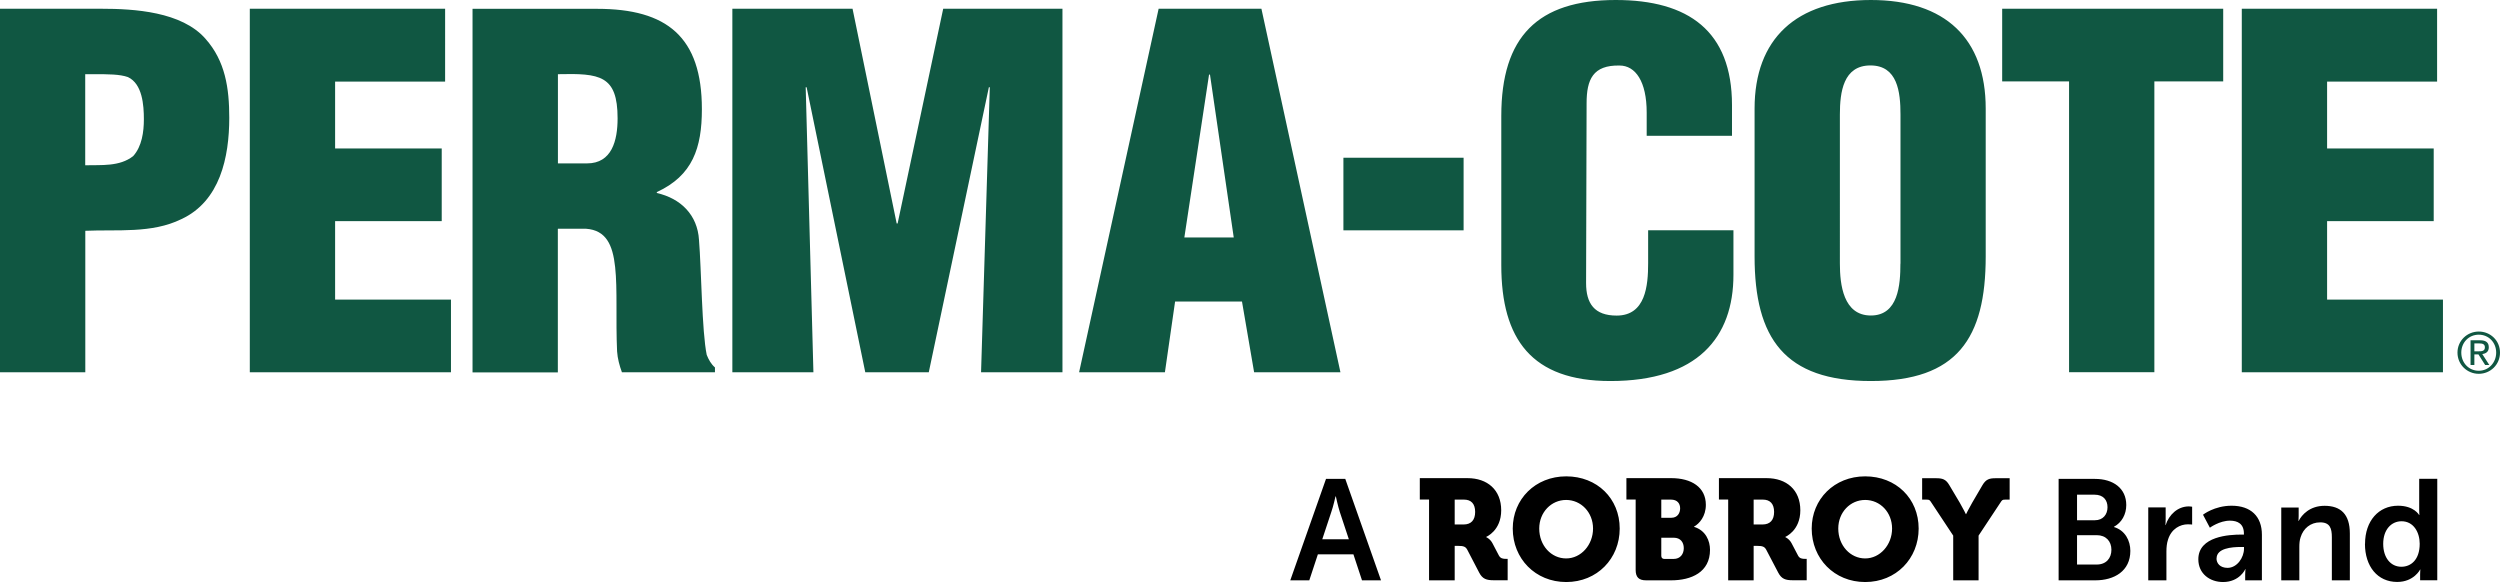
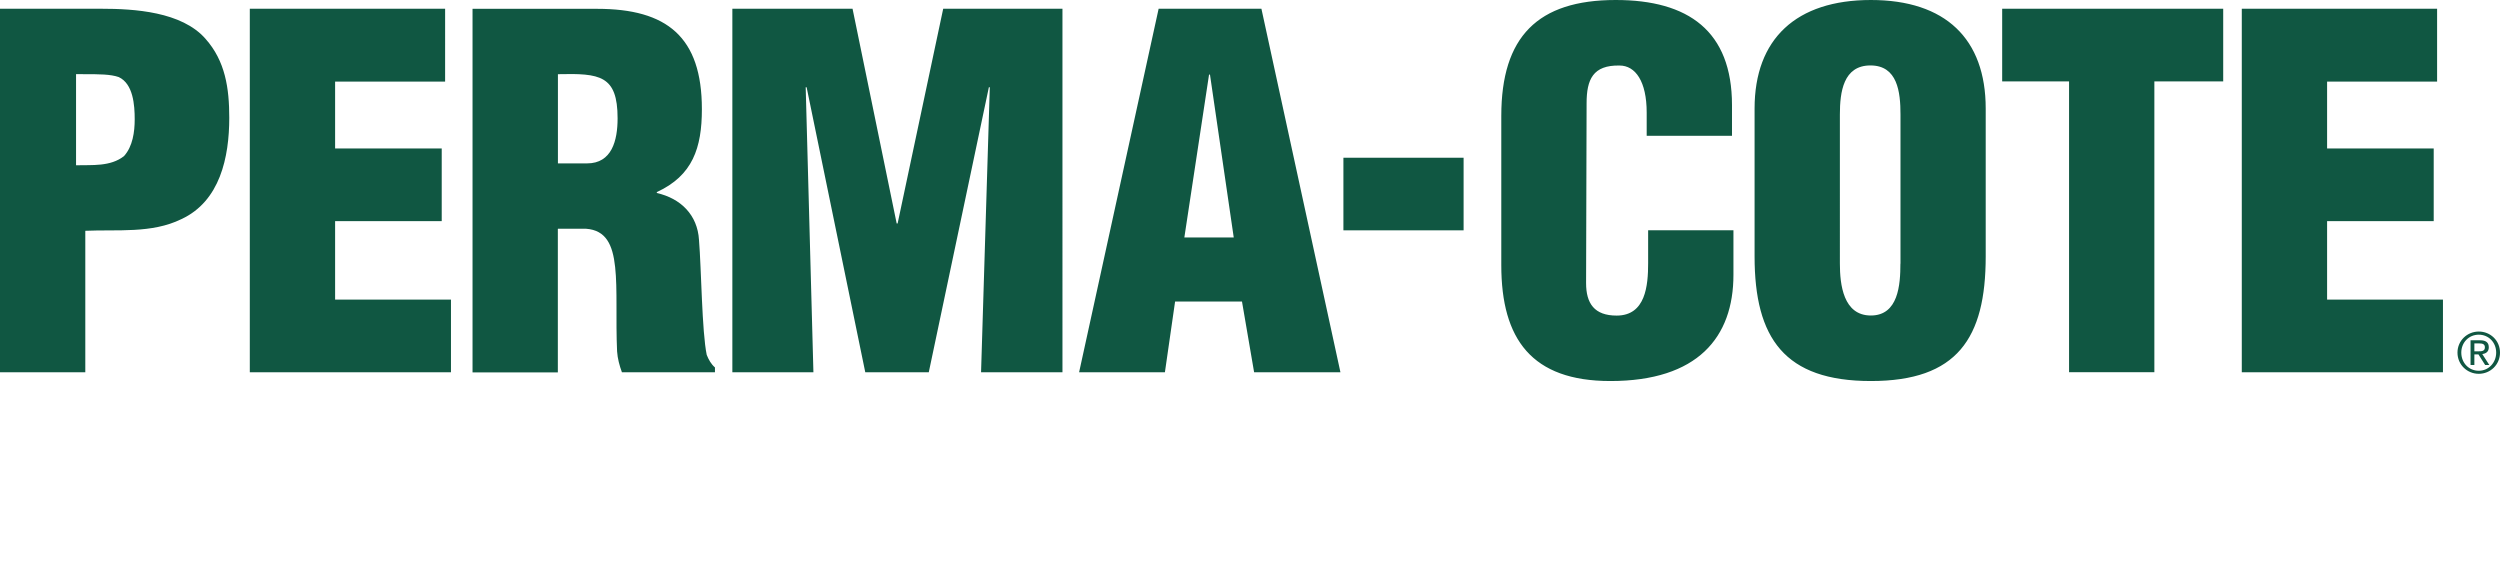
<svg xmlns="http://www.w3.org/2000/svg" id="Layer_1" viewBox="0 0 294.53 68.57">
  <defs>
    <style>
      .cls-1 {
        fill: #105742;
      }
    </style>
  </defs>
  <g id="PC">
-     <path class="cls-1" d="M291.51,40.46h.6c.31,0,.64.06.64.45,0,.46-.37.48-.77.48h-.47v-.93ZM291.06,43h.45v-1.25h.48l.79,1.25h.49l-.83-1.29c.43-.05.77-.27.77-.79,0-.56-.33-.83-1.02-.83h-1.13v2.91ZM289.97,41.54c0-1.19.89-2.11,2.06-2.11s2.05.92,2.05,2.11-.89,2.14-2.05,2.14-2.06-.92-2.06-2.14M289.52,41.54c0,1.43,1.15,2.5,2.51,2.5s2.5-1.07,2.5-2.5-1.14-2.48-2.5-2.48-2.51,1.07-2.51,2.48M287.81,43.86v-8.56h-13.65v-9.25h12.56v-8.56h-12.56v-7.88h12.96V1.03h-23.01v42.83h23.7ZM235.88,9.59h7.88v34.26h10.05V9.59h8.11V1.03h-26.04v8.56ZM233.94,12.79c0-8.22-4.74-12.79-13.53-12.79s-13.7,4.57-13.7,12.79v17.42c0,9.65,3.54,14.68,13.7,14.68s13.53-5.02,13.53-14.68V12.79ZM223.89,31.06c0,2.46-.23,6.11-3.48,6.11s-3.65-3.65-3.65-6.11V13.48c0-2.63.4-5.77,3.6-5.77s3.54,3.14,3.54,5.77v17.59ZM204.05,15.99v-3.6c0-8.74-5.14-12.39-13.7-12.39-9.2,0-13.48,4.34-13.48,13.65v17.59c0,8.74,3.6,13.65,12.85,13.65,10.28,0,14.5-5.14,14.5-12.51v-5.25h-10.05v3.88c0,2.63-.29,6.17-3.71,6.17-2.63,0-3.6-1.43-3.6-3.83l.06-21.18c0-2.8.74-4.51,3.88-4.45,1.88,0,3.2,1.88,3.2,5.54v2.74h10.05ZM172.43,18.58h-14.16v8.56h14.16v-8.56ZM145.35,27.98h-5.82l2.91-19.19h.11l2.8,19.19ZM137.24,43.86l1.2-8.34h7.88l1.43,8.34h10.17L148.61,1.03h-12.11l-9.37,42.83h10.11ZM95.83,43.86l-.91-33.58h.11l6.91,33.58h7.48l7.08-33.58h.11l-1.03,33.58h9.59V1.03h-14.05l-5.37,25.3h-.11l-5.2-25.3h-14.16v42.83h9.54ZM65.74,26.95h3.31c2.34.17,3.14,1.88,3.42,4.51.29,2.63.06,6.17.23,9.94.06.86.28,1.66.57,2.46h10.96v-.57c-.46-.4-.74-.91-.97-1.48-.57-2.74-.63-10.11-.91-13.53-.17-2.97-2.17-4.91-4.97-5.54v-.11c4.22-1.94,5.31-5.2,5.31-9.77,0-8.51-4.11-11.82-12.34-11.82h-14.68v42.83h10.05v-16.9ZM65.74,8.74c4.91-.11,7.02.11,7.02,5.2,0,2.63-.68,5.31-3.6,5.31h-3.43v-10.51ZM53.13,43.86v-8.56h-13.65v-9.25h12.56v-8.56h-12.56v-7.88h12.96V1.03h-23.01v42.83h23.7ZM10.05,43.86v-16.67c3.77-.17,7.82.34,11.31-1.37,4.57-2.11,5.65-7.31,5.65-11.94,0-3.48-.46-6.68-2.8-9.31-2.8-3.2-8.39-3.54-12.28-3.54H0v42.83h10.05ZM10.05,8.74h1.08c1.6,0,2.97,0,3.94.34,1.71.8,1.88,3.31,1.88,4.97,0,1.48-.23,3.2-1.26,4.34-1.6,1.26-3.77,1.03-5.65,1.08v-10.74Z" />
-     <path d="M280.77,64.07c0-1.7.98-2.66,2.16-2.66,1.43,0,2.14,1.32,2.14,2.65,0,1.9-1.04,2.71-2.16,2.71-1.26,0-2.14-1.06-2.14-2.7M278.62,64.07c0,2.66,1.48,4.49,3.8,4.49,1.97,0,2.7-1.46,2.7-1.46h.03s-.03.23-.03.55v.71h2.02v-11.95h-2.13v3.77c0,.27.02.49.02.49h-.03s-.59-1.09-2.48-1.09c-2.27,0-3.89,1.77-3.89,4.49M268.76,68.37h2.13v-3.94c0-.4.03-.79.15-1.14.32-1.03,1.16-1.75,2.31-1.75s1.37.71,1.37,1.75v5.08h2.12v-5.52c0-2.27-1.08-3.26-2.98-3.26-1.74,0-2.68,1.06-3.05,1.78h-.03s.03-.27.03-.59v-.99h-2.05v8.59ZM261.14,65.79c0-1.2,1.77-1.35,2.86-1.35h.37v.2c0,1.04-.81,2.26-1.94,2.26-.88,0-1.3-.54-1.3-1.11M258.99,65.89c0,1.72,1.38,2.68,2.91,2.68,1.95,0,2.63-1.51,2.61-1.51h.04s-.04.27-.04.6v.71h1.97v-5.37c0-2.17-1.31-3.42-3.57-3.42-2.04,0-3.37,1.06-3.37,1.06l.81,1.53s1.13-.83,2.36-.83c.94,0,1.65.39,1.65,1.52v.12h-.29c-1.4,0-5.08.18-5.08,2.91M253.1,68.37h2.13v-3.4c0-.51.05-.98.19-1.4.4-1.28,1.43-1.8,2.34-1.8.29,0,.5.03.5.03v-2.1s-.19-.04-.39-.04c-1.31,0-2.34.98-2.73,2.2h-.03s.03-.29.03-.6v-1.48h-2.05v8.59ZM244.7,66.5v-3.45h2.32c1.09,0,1.73.72,1.73,1.72s-.62,1.74-1.73,1.74h-2.32ZM244.7,61.3v-3.02h2.07c1.01,0,1.52.62,1.52,1.48s-.54,1.53-1.48,1.53h-2.11ZM242.53,68.37h4.33c2.21,0,4.12-1.08,4.12-3.47,0-1.21-.62-2.42-1.93-2.81v-.03c.91-.49,1.45-1.45,1.45-2.56,0-1.97-1.53-3.08-3.69-3.08h-4.28v11.95ZM230.09,68.37h3.01v-5.27l2.56-3.87c.22-.34.24-.37.61-.37h.49v-2.52h-1.65c-.74,0-1.14.12-1.55.81l-1.21,2.07c-.45.78-.72,1.35-.72,1.35h-.03s-.27-.57-.72-1.35l-1.23-2.07c-.4-.69-.81-.81-1.55-.81h-1.65v2.52h.49c.37,0,.39.03.61.37l2.56,3.87v5.27ZM216.57,62.27c0-1.92,1.41-3.37,3.17-3.37s3.17,1.45,3.17,3.37-1.42,3.52-3.17,3.52-3.17-1.52-3.17-3.52M213.44,62.27c0,3.54,2.66,6.3,6.3,6.3s6.3-2.76,6.3-6.3-2.66-6.15-6.3-6.15-6.3,2.69-6.3,6.15M206.6,61.79v-2.93h1.09c.84,0,1.32.49,1.32,1.45s-.47,1.48-1.37,1.48h-1.04ZM203.59,68.37h3.01v-4.06h.4c.62,0,.88.08,1.08.45l1.42,2.71c.39.74.86.89,1.7.89h1.65v-2.52h-.2c-.34,0-.64-.04-.82-.39l-.76-1.45c-.27-.52-.74-.72-.74-.72v-.03s1.77-.72,1.77-3.13-1.63-3.79-3.97-3.79h-5.62v2.52h1.09v9.51ZM195.72,65.47v-2.12h1.47c.81,0,1.18.56,1.18,1.23s-.39,1.27-1.2,1.27h-1.08c-.24,0-.37-.14-.37-.37M195.72,61v-2.14h1.14c.76,0,1.08.47,1.08,1.03s-.32,1.11-1.03,1.11h-1.2ZM192.7,67.14c0,.86.37,1.23,1.23,1.23h2.95c2.39,0,4.58-.96,4.58-3.59,0-1.06-.5-2.29-1.88-2.71v-.03c.62-.34,1.39-1.21,1.39-2.56,0-2.07-1.68-3.15-4.09-3.15h-5.27v2.52h1.09v8.29ZM181.34,62.27c0-1.92,1.42-3.37,3.17-3.37s3.17,1.45,3.17,3.37-1.41,3.52-3.17,3.52-3.17-1.52-3.17-3.52M178.22,62.27c0,3.54,2.66,6.3,6.3,6.3s6.3-2.76,6.3-6.3-2.66-6.15-6.3-6.15-6.3,2.69-6.3,6.15M171.38,61.79v-2.93h1.1c.84,0,1.31.49,1.31,1.45s-.47,1.48-1.36,1.48h-1.05ZM168.37,68.37h3.01v-4.06h.4c.62,0,.88.08,1.08.45l1.41,2.71c.39.74.86.89,1.7.89h1.65v-2.52h-.2c-.34,0-.64-.04-.83-.39l-.76-1.45c-.27-.52-.74-.72-.74-.72v-.03s1.77-.72,1.77-3.13-1.63-3.79-3.97-3.79h-5.62v2.52h1.09v9.51ZM157.38,58.48s.25,1.18.47,1.85l1.06,3.2h-3.13l1.06-3.2c.24-.67.5-1.85.5-1.85h.03ZM160.46,68.37h2.24l-4.21-11.95h-2.27l-4.21,11.95h2.24l1.01-3.06h4.19l1.01,3.06Z" />
+     <path class="cls-1" d="M291.51,40.46h.6c.31,0,.64.06.64.45,0,.46-.37.48-.77.48h-.47v-.93ZM291.06,43h.45v-1.25h.48l.79,1.25h.49l-.83-1.29c.43-.05.77-.27.77-.79,0-.56-.33-.83-1.02-.83h-1.13v2.91ZM289.97,41.54c0-1.19.89-2.11,2.06-2.11s2.05.92,2.05,2.11-.89,2.14-2.05,2.14-2.06-.92-2.06-2.14M289.52,41.54c0,1.43,1.15,2.5,2.51,2.5s2.5-1.07,2.5-2.5-1.14-2.48-2.5-2.48-2.51,1.07-2.51,2.48M287.81,43.86v-8.56h-13.65v-9.25h12.56v-8.56h-12.56v-7.88h12.96V1.03h-23.01v42.83h23.7ZM235.88,9.59h7.88v34.26h10.05V9.59h8.11V1.03h-26.04v8.56ZM233.94,12.79c0-8.22-4.74-12.79-13.53-12.79s-13.7,4.57-13.7,12.79v17.42c0,9.65,3.54,14.68,13.7,14.68s13.53-5.02,13.53-14.68V12.79ZM223.89,31.06c0,2.46-.23,6.11-3.48,6.11s-3.65-3.65-3.65-6.11V13.48c0-2.63.4-5.77,3.6-5.77s3.54,3.14,3.54,5.77v17.59ZM204.05,15.99v-3.6c0-8.74-5.14-12.39-13.7-12.39-9.2,0-13.48,4.34-13.48,13.65v17.59c0,8.74,3.6,13.65,12.85,13.65,10.28,0,14.5-5.14,14.5-12.51v-5.25h-10.05v3.88c0,2.63-.29,6.17-3.71,6.17-2.63,0-3.6-1.43-3.6-3.83l.06-21.18c0-2.8.74-4.51,3.88-4.45,1.88,0,3.2,1.88,3.2,5.54v2.74h10.05ZM172.43,18.58h-14.16v8.56h14.16v-8.56ZM145.35,27.98h-5.82l2.91-19.19h.11l2.8,19.19ZM137.24,43.86l1.2-8.34h7.88l1.43,8.34h10.17L148.61,1.03h-12.11l-9.37,42.83h10.11ZM95.83,43.86l-.91-33.58h.11l6.91,33.58h7.48l7.08-33.58h.11l-1.03,33.58h9.59V1.03h-14.05l-5.37,25.3h-.11l-5.2-25.3h-14.16v42.83h9.54ZM65.74,26.95h3.31c2.34.17,3.14,1.88,3.42,4.51.29,2.63.06,6.17.23,9.94.06.86.28,1.66.57,2.46h10.96v-.57c-.46-.4-.74-.91-.97-1.48-.57-2.74-.63-10.11-.91-13.53-.17-2.97-2.17-4.91-4.97-5.54v-.11c4.22-1.94,5.31-5.2,5.31-9.77,0-8.51-4.11-11.82-12.34-11.82h-14.68v42.83h10.05v-16.9ZM65.74,8.74c4.91-.11,7.02.11,7.02,5.2,0,2.63-.68,5.31-3.6,5.31h-3.43v-10.51ZM53.13,43.86v-8.56h-13.65v-9.25h12.56v-8.56h-12.56v-7.88h12.96V1.03h-23.01v42.83h23.7ZM10.05,43.86v-16.67c3.77-.17,7.82.34,11.31-1.37,4.57-2.11,5.65-7.31,5.65-11.94,0-3.48-.46-6.68-2.8-9.31-2.8-3.2-8.39-3.54-12.28-3.54H0v42.83h10.05ZM10.05,8.74c1.6,0,2.97,0,3.94.34,1.71.8,1.88,3.31,1.88,4.97,0,1.48-.23,3.2-1.26,4.34-1.6,1.26-3.77,1.03-5.65,1.08v-10.74Z" />
  </g>
</svg>